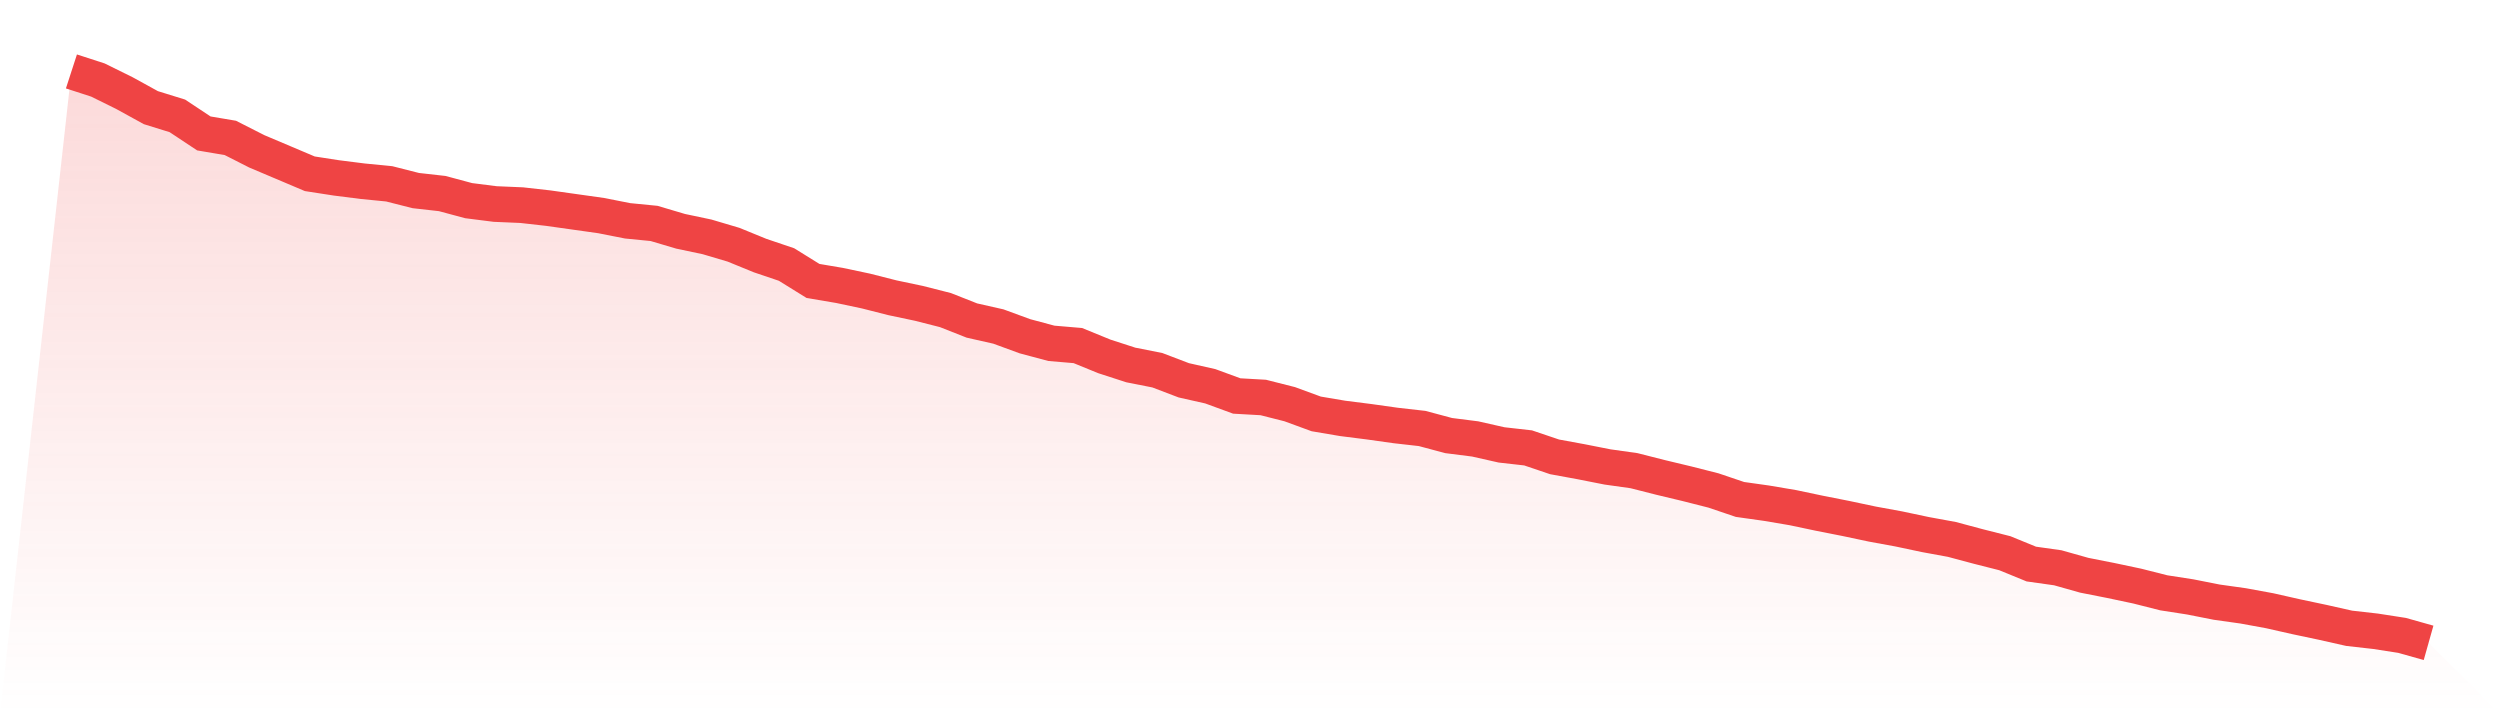
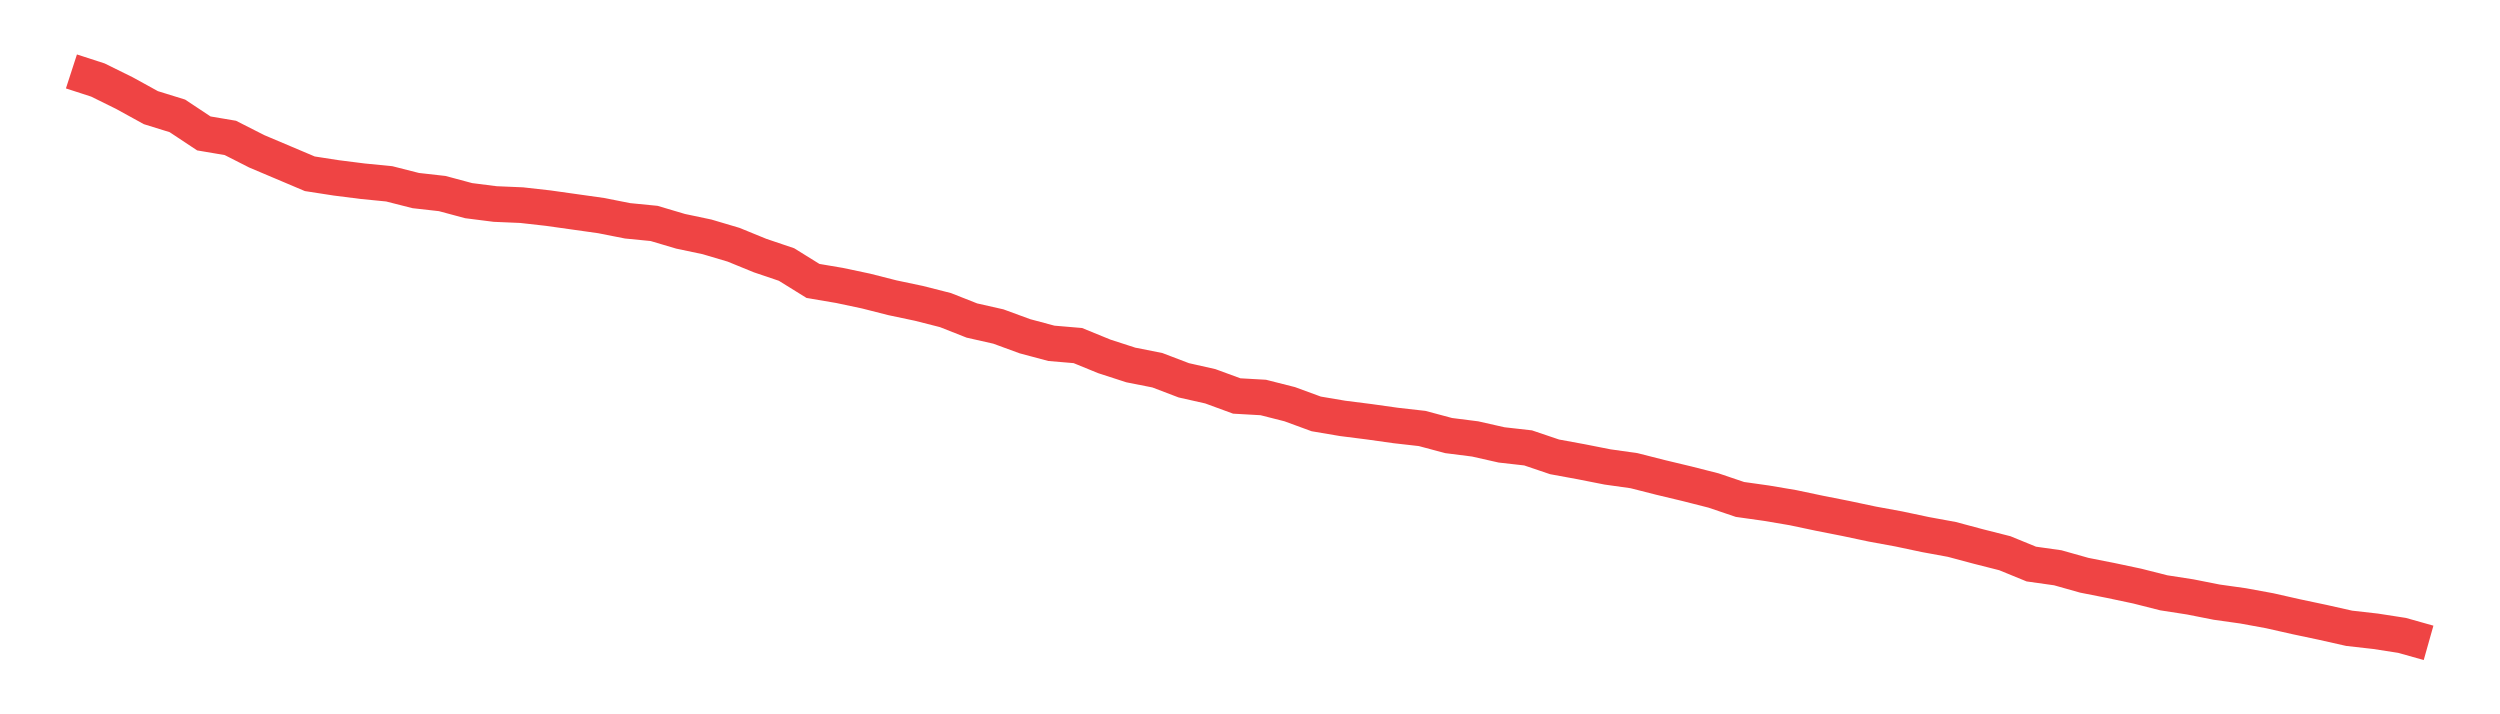
<svg xmlns="http://www.w3.org/2000/svg" viewBox="0 0 140 40">
  <defs>
    <linearGradient id="gradient" x1="0" x2="0" y1="0" y2="1">
      <stop offset="0%" stop-color="#ef4444" stop-opacity="0.2" />
      <stop offset="100%" stop-color="#ef4444" stop-opacity="0" />
    </linearGradient>
  </defs>
-   <path d="M4,4 L4,4 L5.483,4.481 L6.966,5.213 L8.449,6.029 L9.933,6.489 L11.416,7.472 L12.899,7.723 L14.382,8.476 L15.865,9.103 L17.348,9.731 L18.831,9.961 L20.315,10.149 L21.798,10.295 L23.281,10.672 L24.764,10.839 L26.247,11.237 L27.73,11.425 L29.213,11.488 L30.697,11.655 L32.18,11.864 L33.663,12.073 L35.146,12.366 L36.629,12.512 L38.112,12.952 L39.596,13.265 L41.079,13.705 L42.562,14.311 L44.045,14.813 L45.528,15.733 L47.011,15.984 L48.494,16.298 L49.978,16.675 L51.461,16.988 L52.944,17.365 L54.427,17.95 L55.91,18.285 L57.393,18.829 L58.876,19.226 L60.36,19.352 L61.843,19.958 L63.326,20.439 L64.809,20.732 L66.292,21.297 L67.775,21.631 L69.258,22.175 L70.742,22.259 L72.225,22.635 L73.708,23.179 L75.191,23.43 L76.674,23.618 L78.157,23.827 L79.64,23.995 L81.124,24.392 L82.607,24.58 L84.09,24.915 L85.573,25.082 L87.056,25.584 L88.539,25.856 L90.022,26.149 L91.506,26.358 L92.989,26.735 L94.472,27.09 L95.955,27.467 L97.438,27.969 L98.921,28.178 L100.404,28.429 L101.888,28.742 L103.371,29.035 L104.854,29.349 L106.337,29.621 L107.82,29.935 L109.303,30.207 L110.787,30.604 L112.27,30.98 L113.753,31.587 L115.236,31.796 L116.719,32.214 L118.202,32.507 L119.685,32.821 L121.169,33.197 L122.652,33.427 L124.135,33.72 L125.618,33.929 L127.101,34.201 L128.584,34.536 L130.067,34.85 L131.551,35.184 L133.034,35.352 L134.517,35.582 L136,36 L140,40 L0,40 z" fill="url(#gradient)" />
  <path d="M4,4 L4,4 L5.483,4.481 L6.966,5.213 L8.449,6.029 L9.933,6.489 L11.416,7.472 L12.899,7.723 L14.382,8.476 L15.865,9.103 L17.348,9.731 L18.831,9.961 L20.315,10.149 L21.798,10.295 L23.281,10.672 L24.764,10.839 L26.247,11.237 L27.73,11.425 L29.213,11.488 L30.697,11.655 L32.18,11.864 L33.663,12.073 L35.146,12.366 L36.629,12.512 L38.112,12.952 L39.596,13.265 L41.079,13.705 L42.562,14.311 L44.045,14.813 L45.528,15.733 L47.011,15.984 L48.494,16.298 L49.978,16.675 L51.461,16.988 L52.944,17.365 L54.427,17.95 L55.91,18.285 L57.393,18.829 L58.876,19.226 L60.36,19.352 L61.843,19.958 L63.326,20.439 L64.809,20.732 L66.292,21.297 L67.775,21.631 L69.258,22.175 L70.742,22.259 L72.225,22.635 L73.708,23.179 L75.191,23.43 L76.674,23.618 L78.157,23.827 L79.64,23.995 L81.124,24.392 L82.607,24.58 L84.09,24.915 L85.573,25.082 L87.056,25.584 L88.539,25.856 L90.022,26.149 L91.506,26.358 L92.989,26.735 L94.472,27.09 L95.955,27.467 L97.438,27.969 L98.921,28.178 L100.404,28.429 L101.888,28.742 L103.371,29.035 L104.854,29.349 L106.337,29.621 L107.82,29.935 L109.303,30.207 L110.787,30.604 L112.27,30.98 L113.753,31.587 L115.236,31.796 L116.719,32.214 L118.202,32.507 L119.685,32.821 L121.169,33.197 L122.652,33.427 L124.135,33.72 L125.618,33.929 L127.101,34.201 L128.584,34.536 L130.067,34.85 L131.551,35.184 L133.034,35.352 L134.517,35.582 L136,36" fill="none" stroke="#ef4444" stroke-width="2" />
</svg>